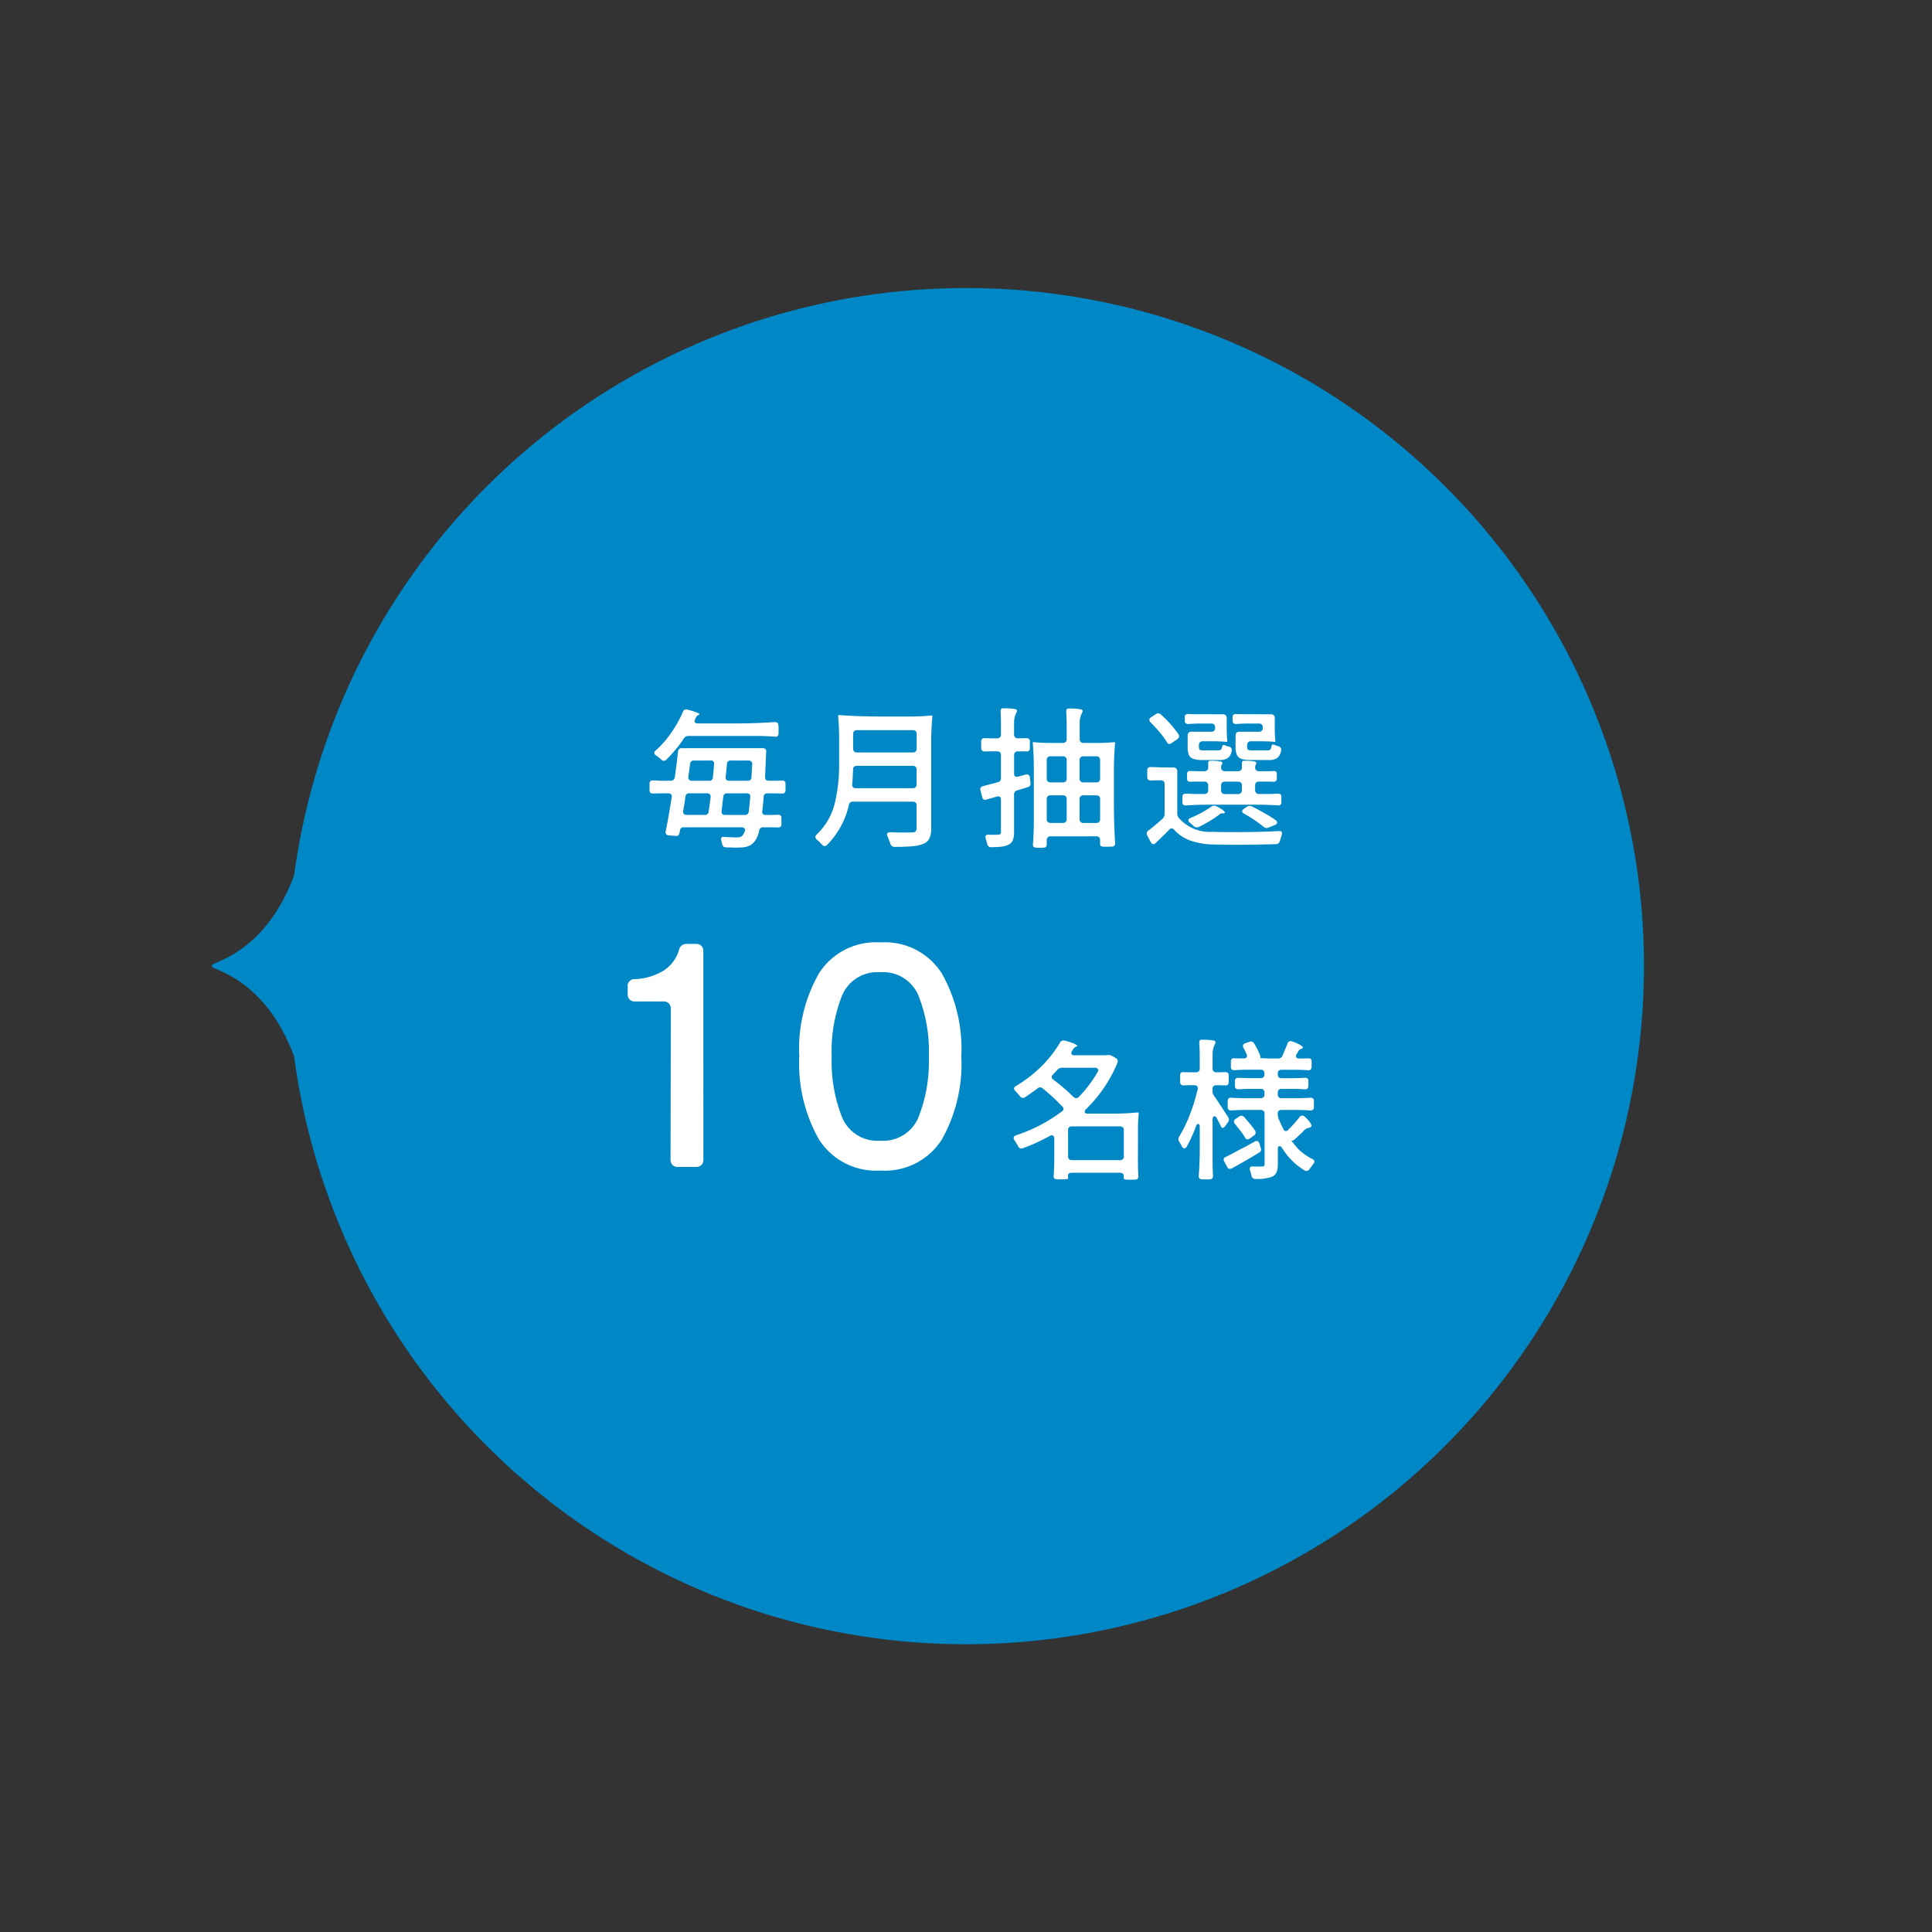
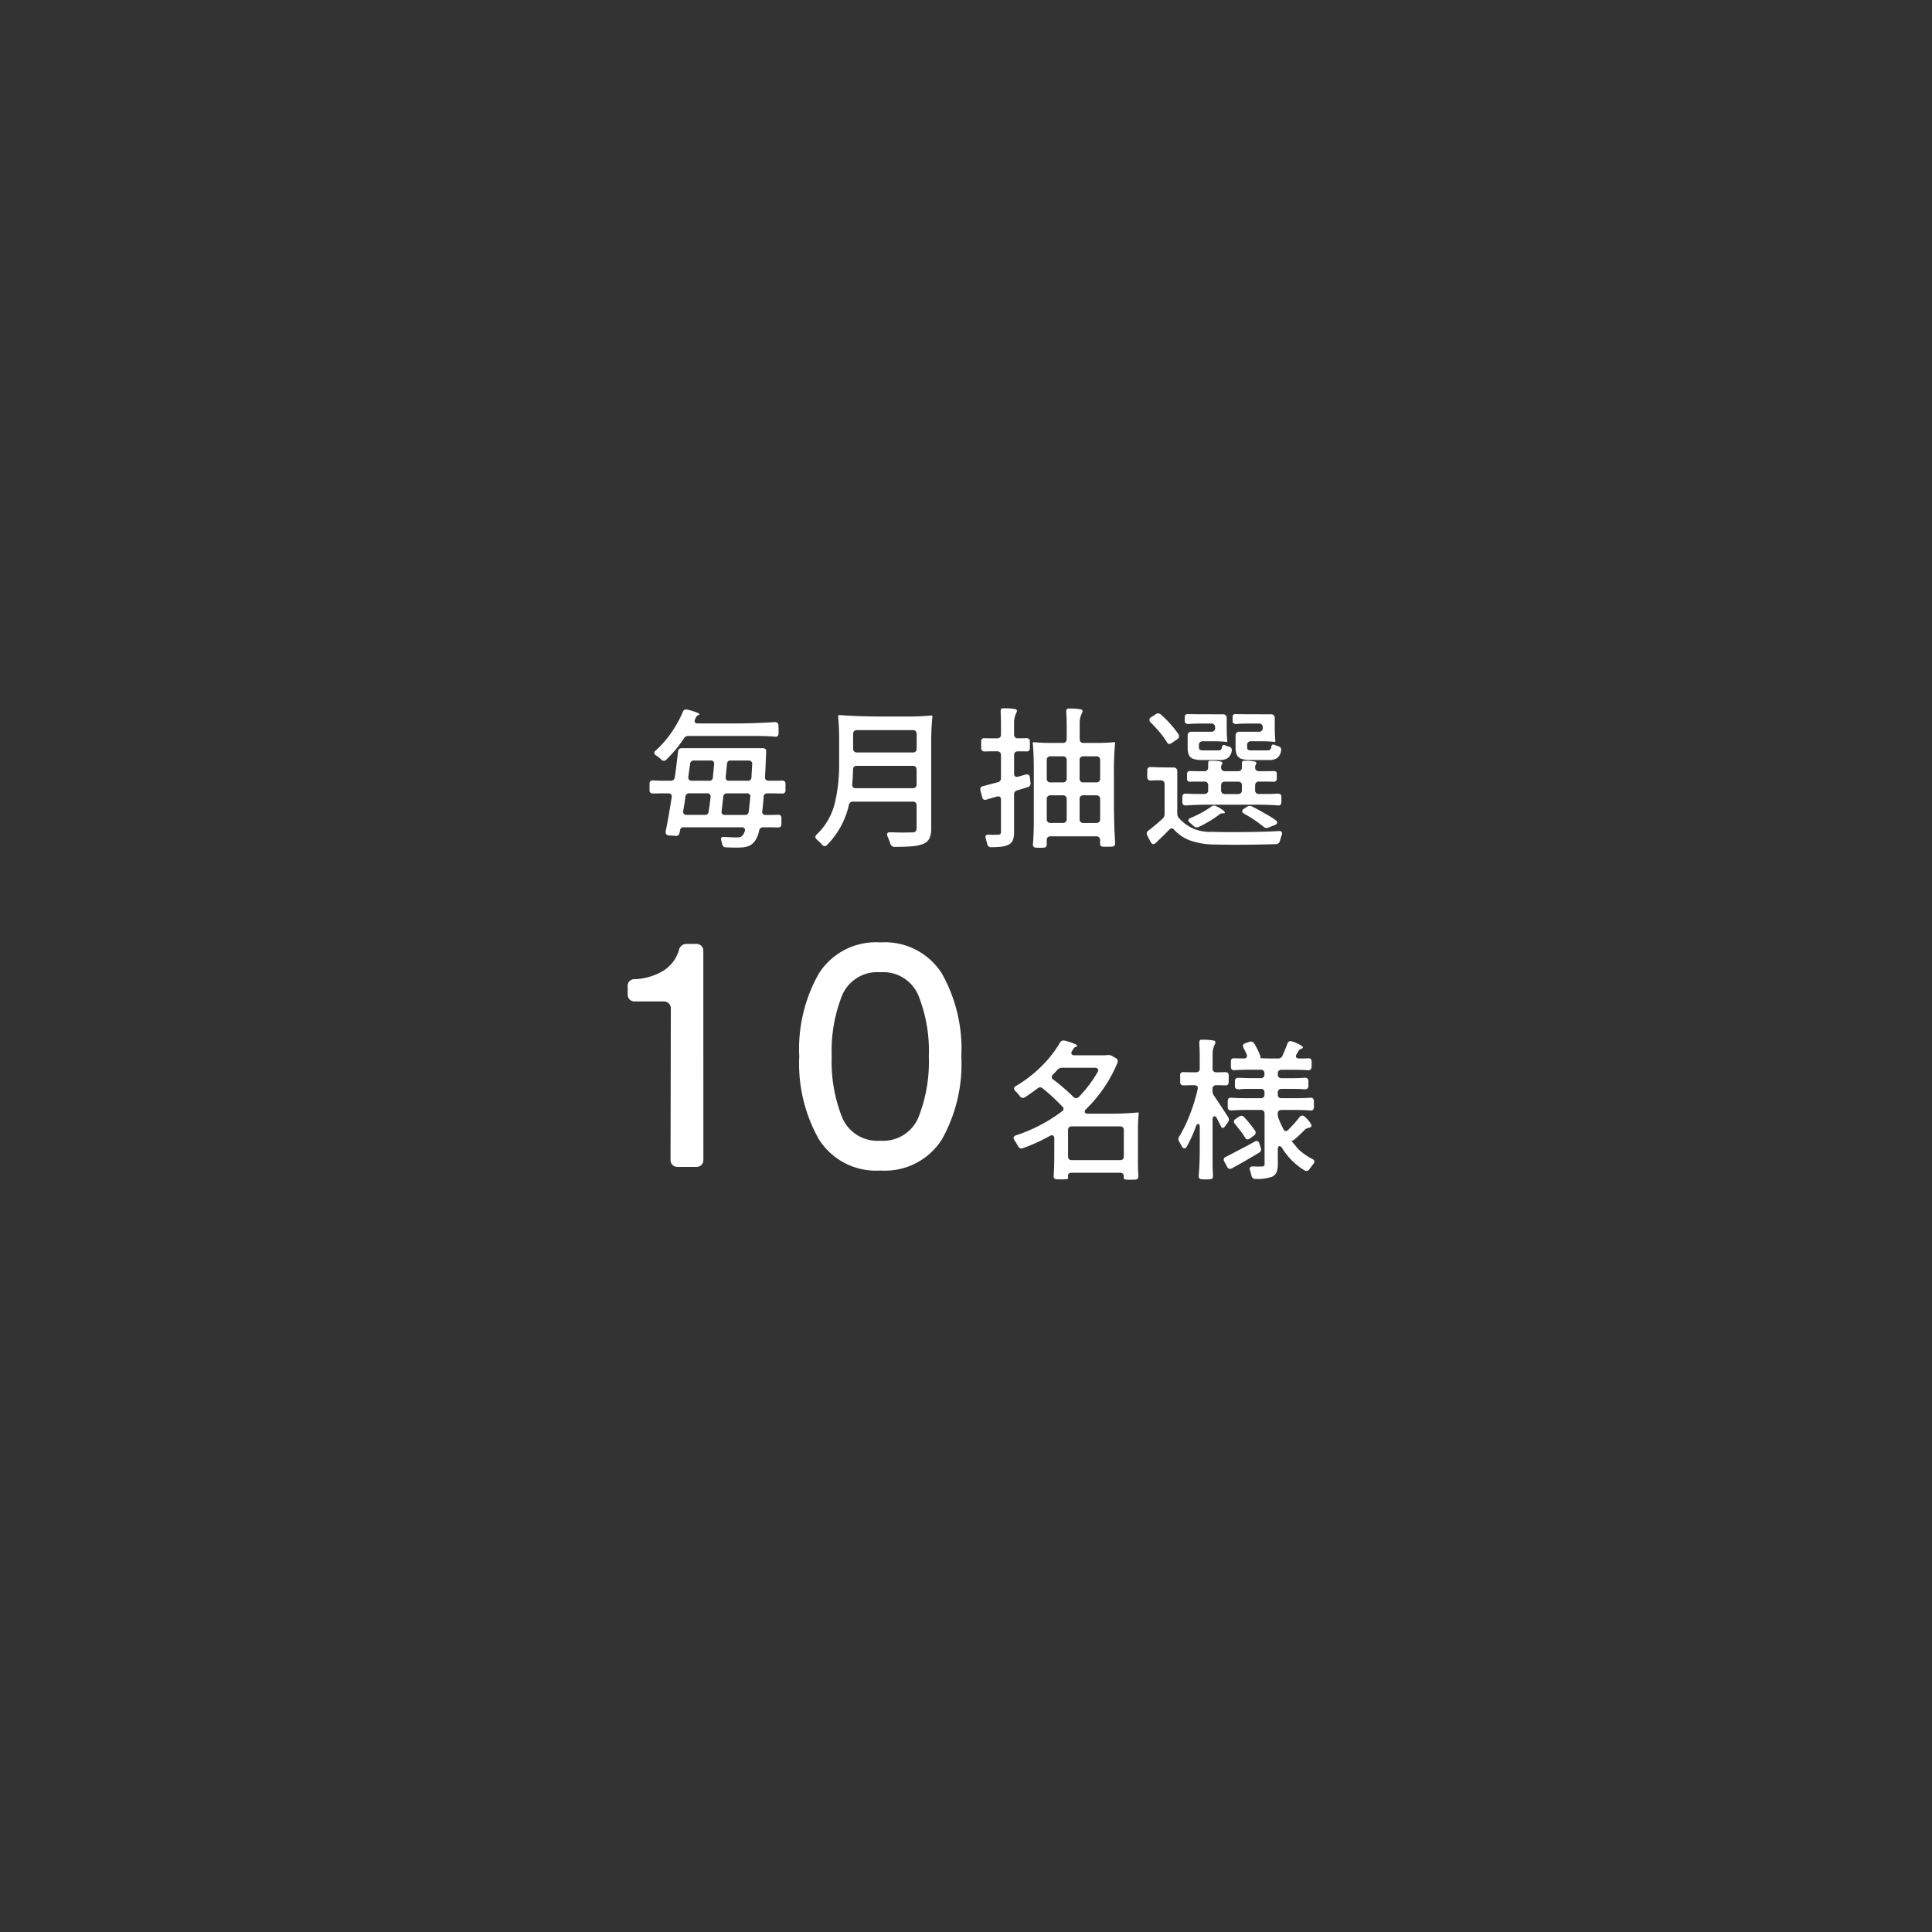
<svg xmlns="http://www.w3.org/2000/svg" width="192.333" height="192.333" viewBox="0 0 192.333 192.333">
  <rect x="0" y="0" width="192.333" height="192.333" fill="#333333" stroke="none" />
  <defs>
    <clipPath id="clip-path">
      <rect id="長方形_555" data-name="長方形 555" width="136" height="136" fill="#0088c6" />
    </clipPath>
  </defs>
  <g id="グループ_370" data-name="グループ 370" transform="translate(-926.833 -3650.833)">
    <g id="グループ_255" data-name="グループ 255" transform="translate(1023 3650.833) rotate(45)">
      <g id="グループ_252" data-name="グループ 252" clip-path="url(#clip-path)">
-         <path id="パス_225" data-name="パス 225" d="M134.331,55.529A67.493,67.493,0,1,0,14.311,108.9c3.692,8.025-.06,12.307.625,12.146-.161.684,4.116-3.062,12.132.618A67.477,67.477,0,0,0,134.331,55.529Z" fill="#0088c6" />
-       </g>
+         </g>
    </g>
    <path id="パス_1007" data-name="パス 1007" d="M-27.645-9.9a.483.483,0,0,0-.435.24,12.893,12.893,0,0,1-1.755,2.115.346.346,0,0,1-.24.12.389.389,0,0,1-.27-.135,4.692,4.692,0,0,0-.51-.405.326.326,0,0,1-.18-.255.291.291,0,0,1,.135-.225,10.075,10.075,0,0,0,1.59-1.822A11.922,11.922,0,0,0-28.185-12.3a.321.321,0,0,1,.315-.24.455.455,0,0,1,.135.015,6.908,6.908,0,0,1,.863.262q.367.142.337.2a.263.263,0,0,1-.15.105.369.369,0,0,0-.195.21l-.09.18a.4.4,0,0,0-.045.18q0,.24.3.24h3.765q1.965,0,3.9-.135.375,0,.375.33a3.939,3.939,0,0,1,.015.42v.39q-.03.345-.315.315-.945-.075-2.04-.075Zm-1.02,1.56a.336.336,0,0,1,.375-.345h8.055a.388.388,0,0,1,.255.075.276.276,0,0,1,.09.225l-.015.345-.045,1.05q-.03.78-.06,1.17,0,.375.36.375h.63q.45,0,.675-.015h.045a.288.288,0,0,1,.33.3v.69a.288.288,0,0,1-.33.3l-.765-.015h-.705a.336.336,0,0,0-.375.345q-.015.345-.135,1.425a.3.3,0,0,0,.345.375h.57q.405,0,.615-.015h.045a.288.288,0,0,1,.33.3v.66a.288.288,0,0,1-.33.3L-19.47-.81h-.72a.392.392,0,0,0-.405.33,2.647,2.647,0,0,1-.42,1.035,1.506,1.506,0,0,1-.51.45,1.982,1.982,0,0,1-.66.18q-.39.03-.735.03-.3,0-.99-.03-.3,0-.375-.345A2.616,2.616,0,0,0-24.36.525a.9.9,0,0,1-.03-.15q0-.27.315-.225Q-23.22.2-22.8.2a.952.952,0,0,0,.353-.053.577.577,0,0,0,.232-.188,1.192,1.192,0,0,0,.18-.345A.334.334,0,0,0-22-.54a.242.242,0,0,0-.09-.195.363.363,0,0,0-.24-.075h-5.76a.327.327,0,0,0-.375.285,1.912,1.912,0,0,1-.06.27.326.326,0,0,1-.4.3L-29.58,0a.353.353,0,0,1-.263-.12A.351.351,0,0,1-29.9-.405q.24-1.11.6-3.39a.338.338,0,0,0-.06-.293.35.35,0,0,0-.27-.1h-.72l-.81.015q-.33,0-.345-.3v-.7a.288.288,0,0,1,.33-.3q.285,0,.45.015l.465.015h.885q.315,0,.39-.36Q-28.815-7.05-28.665-8.34Zm1.02,2.505a.374.374,0,0,0,.075.293.35.35,0,0,0,.27.1h1.725A.336.336,0,0,0-25.2-5.79q.09-.87.12-1.29a.3.3,0,0,0-.345-.375H-27.09a.341.341,0,0,0-.375.33Zm3.72.015a.368.368,0,0,0,.067.278.325.325,0,0,0,.263.1h1.875a.329.329,0,0,0,.36-.345l.075-1.29a.334.334,0,0,0-.083-.278.375.375,0,0,0-.278-.1h-1.77a.325.325,0,0,0-.375.315Zm-4.23,3.39a.334.334,0,0,0,.06.285.336.336,0,0,0,.27.1h1.83a.341.341,0,0,0,.375-.33q.015-.165.075-.495.03-.24.12-.945a.349.349,0,0,0-.075-.277.35.35,0,0,0-.27-.1h-1.785a.346.346,0,0,0-.375.345q-.03.165-.06.435Zm3.825.015q-.045.375.345.375h1.965a.348.348,0,0,0,.39-.33l.045-.36q.015-.195.045-.457t.06-.623a.3.3,0,0,0-.345-.375h-1.95a.348.348,0,0,0-.39.33ZM-3.465-.7A2.214,2.214,0,0,1-3.66.33a1.145,1.145,0,0,1-.63.525,3.77,3.77,0,0,1-1.057.225Q-6,1.14-7.11,1.14a.425.425,0,0,1-.42-.3A6.585,6.585,0,0,0-7.815.09.575.575,0,0,1-7.86-.09q0-.225.3-.225.96.03,1.32.03L-5.355-.3a.469.469,0,0,0,.337-.1.469.469,0,0,0,.1-.337V-3a.355.355,0,0,0-.1-.263.355.355,0,0,0-.262-.1h-5.985a.38.38,0,0,0-.39.315A8.206,8.206,0,0,1-13.83.945a.346.346,0,0,1-.24.12.414.414,0,0,1-.27-.15,4.693,4.693,0,0,0-.51-.5A.41.41,0,0,1-15,.165a.379.379,0,0,1,.135-.255,6.425,6.425,0,0,0,1.8-3.1,16.453,16.453,0,0,0,.435-3.937V-9.48a23.277,23.277,0,0,0-.1-2.355q0-.15.1-.15,1.875.15,4.5.15h2.34a22.379,22.379,0,0,0,2.325-.105q.12,0,.12.105a26.569,26.569,0,0,0-.12,2.775Zm-7.77-7.92a.355.355,0,0,0,.1.262.355.355,0,0,0,.262.1h5.6a.355.355,0,0,0,.262-.1.355.355,0,0,0,.1-.262v-1.5a.355.355,0,0,0-.1-.262.355.355,0,0,0-.262-.1h-5.6a.355.355,0,0,0-.262.1.355.355,0,0,0-.1.262Zm-.09,3.54a.368.368,0,0,0,.068.278.325.325,0,0,0,.262.1H-5.28a.355.355,0,0,0,.262-.1.355.355,0,0,0,.1-.263v-1.5a.355.355,0,0,0-.1-.263.355.355,0,0,0-.262-.1h-5.6a.372.372,0,0,0-.262.09.311.311,0,0,0-.1.24Q-11.265-5.865-11.325-5.085Zm16.41.6a.386.386,0,0,0-.3.4V-.345a2.152,2.152,0,0,1-.127.832A.868.868,0,0,1,4.215.93a2.124,2.124,0,0,1-.675.188,8.324,8.324,0,0,1-1.035.053.367.367,0,0,1-.39-.315q-.135-.5-.15-.54A.827.827,0,0,1,1.935.15q0-.225.3-.225a7.147,7.147,0,0,0,.96,0,.323.323,0,0,0,.217-.06A.3.3,0,0,0,3.48-.36V-3.57q0-.315-.27-.315a.455.455,0,0,0-.135.015l-1.035.3a.494.494,0,0,1-.15.03q-.21,0-.285-.285L1.44-4.47a.455.455,0,0,1-.015-.135.293.293,0,0,1,.27-.3l1.47-.39a.38.38,0,0,0,.315-.39V-8.01a.355.355,0,0,0-.1-.263.355.355,0,0,0-.263-.1h-.6l-.66.015a.31.31,0,0,1-.345-.315v-.72a.274.274,0,0,1,.315-.285l.69.015h.6a.355.355,0,0,0,.263-.1.355.355,0,0,0,.1-.262v-1.1q0-.435-.03-1.155v-.06q0-.285.165-.315H3.81a5.458,5.458,0,0,1,1.125.09.168.168,0,0,1,.135.165.4.4,0,0,1-.06.195,2.15,2.15,0,0,0-.225.975v1.2a.355.355,0,0,0,.1.262.355.355,0,0,0,.262.1h.4l.465-.015q.33,0,.345.3v.72a.288.288,0,0,1-.33.3L5.55-8.37h-.4a.355.355,0,0,0-.262.1.355.355,0,0,0-.1.263v1.86q0,.315.27.315A.455.455,0,0,0,5.19-5.85l.75-.21a.455.455,0,0,1,.135-.015q.24,0,.285.3l.06.54a.364.364,0,0,1-.285.435ZM6.75-6.615q0-1.47-.105-2.595,0-.075.105-.075a15.123,15.123,0,0,0,1.635.075H9.66a.355.355,0,0,0,.263-.1.355.355,0,0,0,.1-.262v-1.32q0-.72-.045-1.365v-.06q0-.285.165-.315h.2a5.458,5.458,0,0,1,1.125.09.168.168,0,0,1,.135.165.4.4,0,0,1-.06.2,2.15,2.15,0,0,0-.225.975V-9.57a.355.355,0,0,0,.1.262.355.355,0,0,0,.262.1h1.35a16.343,16.343,0,0,0,1.695-.075q.12,0,.12.075a28.666,28.666,0,0,0-.12,2.88v2.88q0,2.34.12,4.17.03.375-.3.39-.15.015-.48.015-.345,0-.48-.015-.24-.015-.24-.3A1.359,1.359,0,0,0,13.35.57V.45a.355.355,0,0,0-.1-.262.355.355,0,0,0-.263-.1H8.4a.355.355,0,0,0-.262.1.355.355,0,0,0-.1.262V.885q0,.315-.27.33a3.538,3.538,0,0,1-.39.015,3.939,3.939,0,0,1-.42-.015A.28.28,0,0,1,6.66.9q.09-.975.09-2.325ZM9.66-5.28a.355.355,0,0,0,.263-.1.355.355,0,0,0,.1-.262V-7.515a.355.355,0,0,0-.1-.262.355.355,0,0,0-.263-.1H8.4a.355.355,0,0,0-.262.1.355.355,0,0,0-.1.262V-5.64a.355.355,0,0,0,.1.262.355.355,0,0,0,.262.1Zm3.33,0a.355.355,0,0,0,.263-.1.355.355,0,0,0,.1-.262V-7.515a.355.355,0,0,0-.1-.262.355.355,0,0,0-.263-.1H11.67a.355.355,0,0,0-.262.1.355.355,0,0,0-.1.262V-5.64a.355.355,0,0,0,.1.262.355.355,0,0,0,.262.1ZM9.66-1.245a.355.355,0,0,0,.263-.1.355.355,0,0,0,.1-.262V-3.63a.355.355,0,0,0-.1-.263.355.355,0,0,0-.263-.1H8.4a.355.355,0,0,0-.262.1.355.355,0,0,0-.1.263v2.025a.355.355,0,0,0,.1.262.355.355,0,0,0,.262.1ZM11.67-3.99a.355.355,0,0,0-.262.1.355.355,0,0,0-.1.263v2.025a.355.355,0,0,0,.1.262.355.355,0,0,0,.262.1h1.32a.355.355,0,0,0,.263-.1.355.355,0,0,0,.1-.262V-3.63a.355.355,0,0,0-.1-.263.355.355,0,0,0-.263-.1Zm7.62-6.27a12.892,12.892,0,0,0-.915-.99.358.358,0,0,1-.12-.255.3.3,0,0,1,.165-.255l.48-.315a.45.45,0,0,1,.24-.075.453.453,0,0,1,.27.12,11.321,11.321,0,0,1,1.74,1.95.42.42,0,0,1,.06.21.347.347,0,0,1-.165.285l-.57.39a.449.449,0,0,1-.24.09.231.231,0,0,1-.21-.135A7.681,7.681,0,0,0,19.29-10.26Zm6.3-1.8a.355.355,0,0,1,.263.1.355.355,0,0,1,.1.263v.99q0,.675.06,1.335a.053.053,0,0,1-.06.06q-.69-.06-1.38-.06H23.55a.355.355,0,0,0-.262.1.355.355,0,0,0-.1.262v.2q0,.225.09.285a.859.859,0,0,0,.4.06H25.1a.452.452,0,0,0,.262-.06.36.36,0,0,0,.112-.24q.045-.24.18-.24a.373.373,0,0,1,.165.045,1.518,1.518,0,0,0,.36.12.342.342,0,0,1,.27.435,1.089,1.089,0,0,1-.382.7,1.452,1.452,0,0,1-.833.2H23.565a2.921,2.921,0,0,1-.93-.112.737.737,0,0,1-.443-.382,1.931,1.931,0,0,1-.127-.8V-9.96a.355.355,0,0,1,.1-.262.355.355,0,0,1,.262-.1h2.01a.355.355,0,0,0,.263-.1.355.355,0,0,0,.1-.262v-.09a.355.355,0,0,0-.1-.262.355.355,0,0,0-.263-.1H23.31q-.57,0-1.155.045H22.11a.364.364,0,0,1-.225-.068.254.254,0,0,1-.105-.172v-.48a.261.261,0,0,1,.3-.27l.765.015Zm4.785,0a.355.355,0,0,1,.263.1.355.355,0,0,1,.1.263v.99q0,.675.06,1.335a.053.053,0,0,1-.06.06q-.66-.06-1.365-.06H28.35a.355.355,0,0,0-.262.1.355.355,0,0,0-.1.262v.2q0,.225.09.285a.957.957,0,0,0,.435.06H30a.443.443,0,0,0,.278-.068.437.437,0,0,0,.112-.277q.045-.24.18-.24a.373.373,0,0,1,.165.045l.36.135a.342.342,0,0,1,.27.435,1.137,1.137,0,0,1-.382.728,1.409,1.409,0,0,1-.832.2h-1.8a2.933,2.933,0,0,1-.923-.112.761.761,0,0,1-.457-.39,1.888,1.888,0,0,1-.135-.8V-9.96a.355.355,0,0,1,.1-.262.355.355,0,0,1,.263-.1h1.98a.355.355,0,0,0,.263-.1.355.355,0,0,0,.1-.262v-.09a.355.355,0,0,0-.1-.262.355.355,0,0,0-.263-.1H28.05q-.585,0-1.14.045h-.045a.364.364,0,0,1-.225-.068.254.254,0,0,1-.1-.172v-.48a.261.261,0,0,1,.3-.27l.78.015Zm-6.36,9q-.93,0-2.085.075h-.045q-.33,0-.345-.285v-.585a.288.288,0,0,1,.33-.3q.315,0,.48.015l.495.015h.9a.355.355,0,0,0,.263-.1.355.355,0,0,0,.1-.262v-.51a.355.355,0,0,0-.1-.262.355.355,0,0,0-.263-.1H23.07q-.465,0-.675.015h-.06q-.315,0-.33-.255v-.54a.261.261,0,0,1,.3-.27l.765.015h.675a.355.355,0,0,0,.263-.1.355.355,0,0,0,.1-.262v-.375q0-.285.135-.3h.18a4.307,4.307,0,0,1,.93.075q.165.045.165.15a.258.258,0,0,1-.06.165.533.533,0,0,0-.06.24v.045a.355.355,0,0,0,.1.262.355.355,0,0,0,.262.1H27.1a.355.355,0,0,0,.263-.1.355.355,0,0,0,.1-.262v-.375q0-.285.15-.3h.18a4.4,4.4,0,0,1,.945.075q.165.045.165.15a.258.258,0,0,1-.06.165.533.533,0,0,0-.06.24v.045a.355.355,0,0,0,.1.262.355.355,0,0,0,.263.1h.7q.48,0,.72-.015h.06q.3,0,.315.24v.525a.288.288,0,0,1-.33.3l-.765-.015h-.7a.355.355,0,0,0-.263.1.355.355,0,0,0-.1.262v.51a.355.355,0,0,0,.1.262.355.355,0,0,0,.263.1h.93q.33,0,.93-.03h.045q.33,0,.345.27V-3.3q-.03.345-.315.315Q30.075-3.06,28.9-3.06Zm-3.345-3.7a.355.355,0,0,1,.262.1.355.355,0,0,1,.1.263v4.2a.7.7,0,0,0,.135.435A4.052,4.052,0,0,0,24.5-.36q.555.03,2.115.03,2.745,0,4.53-.105.315-.03.315.24a.827.827,0,0,1-.03.165q-.15.45-.18.57a.4.4,0,0,1-.39.33q-2.16.06-3.99.06Q25.8.93,24.51.9A7.309,7.309,0,0,1,22.3.5,3.981,3.981,0,0,1,20.73-.555a.41.41,0,0,0-.255-.15.333.333,0,0,0-.24.135Q19.68,0,18.885.75a.346.346,0,0,1-.24.12q-.135,0-.255-.21L18.045.015a.725.725,0,0,1-.06-.2.379.379,0,0,1,.18-.3q.645-.495,1.41-1.185a.618.618,0,0,0,.195-.45v-3a.355.355,0,0,0-.1-.263.355.355,0,0,0-.263-.1h-.48l-.54.015a.31.31,0,0,1-.345-.315v-.72a.288.288,0,0,1,.33-.3q.36,0,.555.015l.63.015Zm6.8,1.77a.355.355,0,0,0-.1-.262.355.355,0,0,0-.263-.1h-1.35a.355.355,0,0,0-.262.1.355.355,0,0,0-.1.262v.51a.355.355,0,0,0,.1.262.355.355,0,0,0,.262.1H27.1a.355.355,0,0,0,.263-.1.355.355,0,0,0,.1-.262ZM24.45-1.545a13.518,13.518,0,0,1-1.275.7A.5.5,0,0,1,22.98-.8a.441.441,0,0,1-.3-.12l-.39-.345a.3.3,0,0,1-.15-.24q0-.15.225-.24a10.229,10.229,0,0,0,2.025-1.1.527.527,0,0,1,.3-.12.43.43,0,0,1,.195.045,3.783,3.783,0,0,1,.622.353q.263.187.263.293,0,.075-.15.075L25.5-2.2a.482.482,0,0,0-.315.15Q24.78-1.755,24.45-1.545Zm5.4-.585a8.686,8.686,0,0,1,.96.6.322.322,0,0,1,.165.24q0,.165-.225.255L30.1-.78a.4.4,0,0,1-.18.045A.507.507,0,0,1,29.61-.87a12.727,12.727,0,0,0-1.92-1.29q-.195-.1-.195-.255,0-.135.18-.24l.3-.195a.484.484,0,0,1,.27-.09.446.446,0,0,1,.225.06Q29.145-2.55,29.85-2.13ZM-26.145,32.28a.709.709,0,0,1-.195.525.709.709,0,0,1-.525.195h-1.83a.709.709,0,0,1-.525-.195.709.709,0,0,1-.195-.525l.03-15.03a.709.709,0,0,0-.2-.525.709.709,0,0,0-.525-.195h-2.85a.709.709,0,0,1-.525-.195.709.709,0,0,1-.195-.525v-.75a.667.667,0,0,1,.72-.75,5.963,5.963,0,0,0,2.835-.84,3.658,3.658,0,0,0,1.545-2.04.76.76,0,0,1,.78-.63h.93a.709.709,0,0,1,.525.195.709.709,0,0,1,.195.525Zm17.61,1.08a6.719,6.719,0,0,1-6.1-3.09,15.281,15.281,0,0,1-1.965-8.28,15.2,15.2,0,0,1,1.965-8.265,6.729,6.729,0,0,1,6.1-3.075,6.722,6.722,0,0,1,6.12,3.075A15.294,15.294,0,0,1-.465,21.99a15.359,15.359,0,0,1-1.95,8.3A6.722,6.722,0,0,1-8.535,33.36Zm0-2.97a3.793,3.793,0,0,0,3.8-2.325A15.085,15.085,0,0,0-3.7,21.99,14.974,14.974,0,0,0-4.74,15.93a3.8,3.8,0,0,0-3.8-2.31,3.8,3.8,0,0,0-3.795,2.31,14.974,14.974,0,0,0-1.035,6.06,15.085,15.085,0,0,0,1.035,6.075A3.793,3.793,0,0,0-8.535,30.39Zm25.65,2.19q0,.7.045,1.29v.045q0,.33-.285.345-.135.015-.45.015-.36,0-.495-.015-.255-.015-.225-.21V33.9a.288.288,0,0,0-.1-.233.393.393,0,0,0-.262-.083h-4.83q-.36,0-.36.3l.015.285q0,.03-.225.053t-.48.022q-.315,0-.45-.015-.315-.015-.285-.375.06-.735.06-1.935V30.165a.358.358,0,0,0-.068-.233.213.213,0,0,0-.172-.082.4.4,0,0,0-.195.06,17.753,17.753,0,0,1-2.7,1.23.9.9,0,0,1-.15.03.357.357,0,0,1-.315-.225,7.161,7.161,0,0,0-.375-.615A.429.429,0,0,1,4.74,30.1q0-.15.225-.24A15.712,15.712,0,0,0,9.54,27.48a.288.288,0,0,0,.045-.495,20.232,20.232,0,0,0-1.95-1.8.362.362,0,0,0-.51,0q-.69.51-1.26.885a.42.42,0,0,1-.21.06.376.376,0,0,1-.285-.165,5.022,5.022,0,0,0-.465-.525.346.346,0,0,1-.12-.24.293.293,0,0,1,.165-.24,12.973,12.973,0,0,0,2.61-2.025,11.509,11.509,0,0,0,1.8-2.31.367.367,0,0,1,.33-.21.455.455,0,0,1,.135.015,5.625,5.625,0,0,1,.9.285q.39.165.345.24a.244.244,0,0,1-.157.1.433.433,0,0,0-.233.218l-.12.18a.413.413,0,0,0-.075.21.193.193,0,0,0,.083.165.39.39,0,0,0,.233.06h2.985a1.188,1.188,0,0,0,.2-.015,1.093,1.093,0,0,1,.18-.015.671.671,0,0,1,.33.075l.4.225a.357.357,0,0,1,.21.315.827.827,0,0,1-.03.165,13.779,13.779,0,0,1-3.135,4.62.346.346,0,0,0-.12.24q0,.2.3.2H14.3a27.381,27.381,0,0,0,2.82-.12q.075,0,.075.12a14.955,14.955,0,0,0-.075,1.62ZM13.1,23.565a.4.4,0,0,0,.06-.195.213.213,0,0,0-.083-.173.358.358,0,0,0-.232-.067H9.555a.618.618,0,0,0-.45.195q-.135.165-.45.48a.346.346,0,0,0-.12.24.337.337,0,0,0,.165.27A18.971,18.971,0,0,1,10.7,26.04a.444.444,0,0,0,.255.12.453.453,0,0,0,.27-.12A12.715,12.715,0,0,0,13.1,23.565Zm2.61,5.76a.336.336,0,0,0-.36-.36h-4.83a.336.336,0,0,0-.36.36v2.64a.336.336,0,0,0,.36.36h4.83a.336.336,0,0,0,.36-.36Zm9.27-1.155q-.1-.21-.24-.21a.161.161,0,0,0-.142.083.433.433,0,0,0-.052.233v4.2q0,.78.045,1.38V33.9q0,.315-.285.33a3.736,3.736,0,0,1-.405.015,4.149,4.149,0,0,1-.435-.015q-.33-.015-.3-.39.105-1.11.105-2.835V29.01a.41.41,0,0,0-.045-.21.136.136,0,0,0-.12-.075q-.12,0-.21.225a13.778,13.778,0,0,1-.915,2.025q-.1.18-.24.18-.15,0-.27-.225-.075-.15-.142-.263l-.112-.187a.6.6,0,0,1-.075-.255.45.45,0,0,1,.075-.24,13.1,13.1,0,0,0,1.058-2.167,17.432,17.432,0,0,0,.787-2.558.332.332,0,0,0,.015-.105.258.258,0,0,0-.09-.21.363.363,0,0,0-.24-.075h-.5l-.585.015a.31.31,0,0,1-.345-.315v-.72a.274.274,0,0,1,.315-.285l.675.015h.6a.336.336,0,0,0,.36-.36V21.99q0-.675-.045-1.275v-.06q0-.285.165-.315h.2a5.363,5.363,0,0,1,1.11.09.168.168,0,0,1,.135.165.4.4,0,0,1-.06.2,2.15,2.15,0,0,0-.225.975V23.22a.336.336,0,0,0,.36.36h.42l.48-.015q.33,0,.345.3v.72a.288.288,0,0,1-.33.3l-.5-.015H24.9a.336.336,0,0,0-.36.36v.225a.794.794,0,0,0,.135.435q.675.99,1.425,2.16a.581.581,0,0,1,.075.24.465.465,0,0,1-.09.255l-.27.375q-.135.195-.27.195A.156.156,0,0,1,25.4,29Zm4.74-.48a.336.336,0,0,0-.36-.36H27.9q-.735,0-1.455.045-.375.03-.39-.3v-.66q.015-.33.375-.3.645.045,1.47.045h1.455a.336.336,0,0,0,.36-.36v-.21a.336.336,0,0,0-.36-.36H28.26q-.555,0-1.1.045-.375,0-.39-.285v-.555a.288.288,0,0,1,.33-.3q.345,0,.54.015l.615.015h1.095a.336.336,0,0,0,.36-.36v-.12a.336.336,0,0,0-.36-.36h-1.29q-.675,0-1.3.045h-.045q-.33,0-.345-.285V22.47a.274.274,0,0,1,.315-.285l.57.015h.405a.358.358,0,0,0,.233-.068.213.213,0,0,0,.082-.173.4.4,0,0,0-.045-.18,6.834,6.834,0,0,0-.3-.615.688.688,0,0,1-.06-.21q0-.18.24-.27l.4-.135a.827.827,0,0,1,.165-.03.383.383,0,0,1,.315.195,7.511,7.511,0,0,1,.555,1.1.884.884,0,0,1,.068.247q.007.1-.022.113.1,0,.412.015t.577.015h.78a.438.438,0,0,0,.435-.255q.18-.39.51-1.23a.313.313,0,0,1,.3-.24.374.374,0,0,1,.165.03,4.4,4.4,0,0,1,.78.337q.33.188.285.278a.3.3,0,0,1-.195.135.5.5,0,0,0-.27.255l-.15.255a.413.413,0,0,0-.075.21.193.193,0,0,0,.083.165.39.39,0,0,0,.232.06h.345q.345,0,.525-.015h.045q.315,0,.33.27v.6a.314.314,0,0,1-.39.315q-.585-.045-1.32-.045H31.4a.336.336,0,0,0-.36.36v.12a.336.336,0,0,0,.36.36h1.14q.585,0,1.17-.045h.045a.364.364,0,0,1,.225.068.278.278,0,0,1,.105.2v.585q-.015.3-.375.3-.525-.045-1.17-.045H31.4a.336.336,0,0,0-.36.36v.21a.336.336,0,0,0,.36.36H32.82q.735,0,1.425-.045.375-.03.39.3v.66q-.015.33-.39.3-.63-.045-1.425-.045H31.4a.393.393,0,0,0-.263.083.288.288,0,0,0-.1.233v.09a1.2,1.2,0,0,0,.075.435,9.949,9.949,0,0,0,.48,1.05q.09.21.255.21a.3.3,0,0,0,.24-.135,13.308,13.308,0,0,0,1.11-1.245.367.367,0,0,1,.27-.165.33.33,0,0,1,.24.1,3.136,3.136,0,0,1,.548.6q.2.3.112.405a.4.4,0,0,1-.225.112.953.953,0,0,0-.247.075,1.1,1.1,0,0,0-.292.248q-.51.51-.885.825-.21.195-.345.12.1.135.435.532a3.751,3.751,0,0,0,.45.488,6.151,6.151,0,0,0,1.23.825q.2.1.195.255a.354.354,0,0,1-.1.225q-.21.27-.39.525a.37.37,0,0,1-.285.18.42.42,0,0,1-.21-.06,6.62,6.62,0,0,1-2.235-2.235q-.135-.18-.24-.18a.153.153,0,0,0-.127.075.393.393,0,0,0-.053.225v1.485a2.17,2.17,0,0,1-.12.8.9.9,0,0,1-.435.457,4.246,4.246,0,0,1-1.665.225.368.368,0,0,1-.405-.33q-.1-.405-.15-.525a.9.9,0,0,1-.03-.15q0-.24.33-.24a6.591,6.591,0,0,0,.915,0,.2.2,0,0,0,.24-.24Zm-2.94,1.035a.3.3,0,0,1,.06-.5l.36-.24a.429.429,0,0,1,.225-.075.389.389,0,0,1,.27.135,14.432,14.432,0,0,1,1.08,1.335.42.42,0,0,1,.06.21.376.376,0,0,1-.165.285l-.4.285a.382.382,0,0,1-.255.1.254.254,0,0,1-.21-.135,5.577,5.577,0,0,0-.465-.69Zm.39,2.595q.63-.315,1.575-.84a.279.279,0,0,1,.18-.06q.21,0,.285.255l.135.435a.827.827,0,0,1,.03.165.357.357,0,0,1-.21.315q-1.47.885-2.685,1.545a.42.42,0,0,1-.21.06A.289.289,0,0,1,26,33l-.285-.525a.446.446,0,0,1-.06-.225.241.241,0,0,1,.165-.225Q26.31,31.785,27.165,31.32Z" transform="translate(1023 3734)" fill="#fff" />
  </g>
</svg>